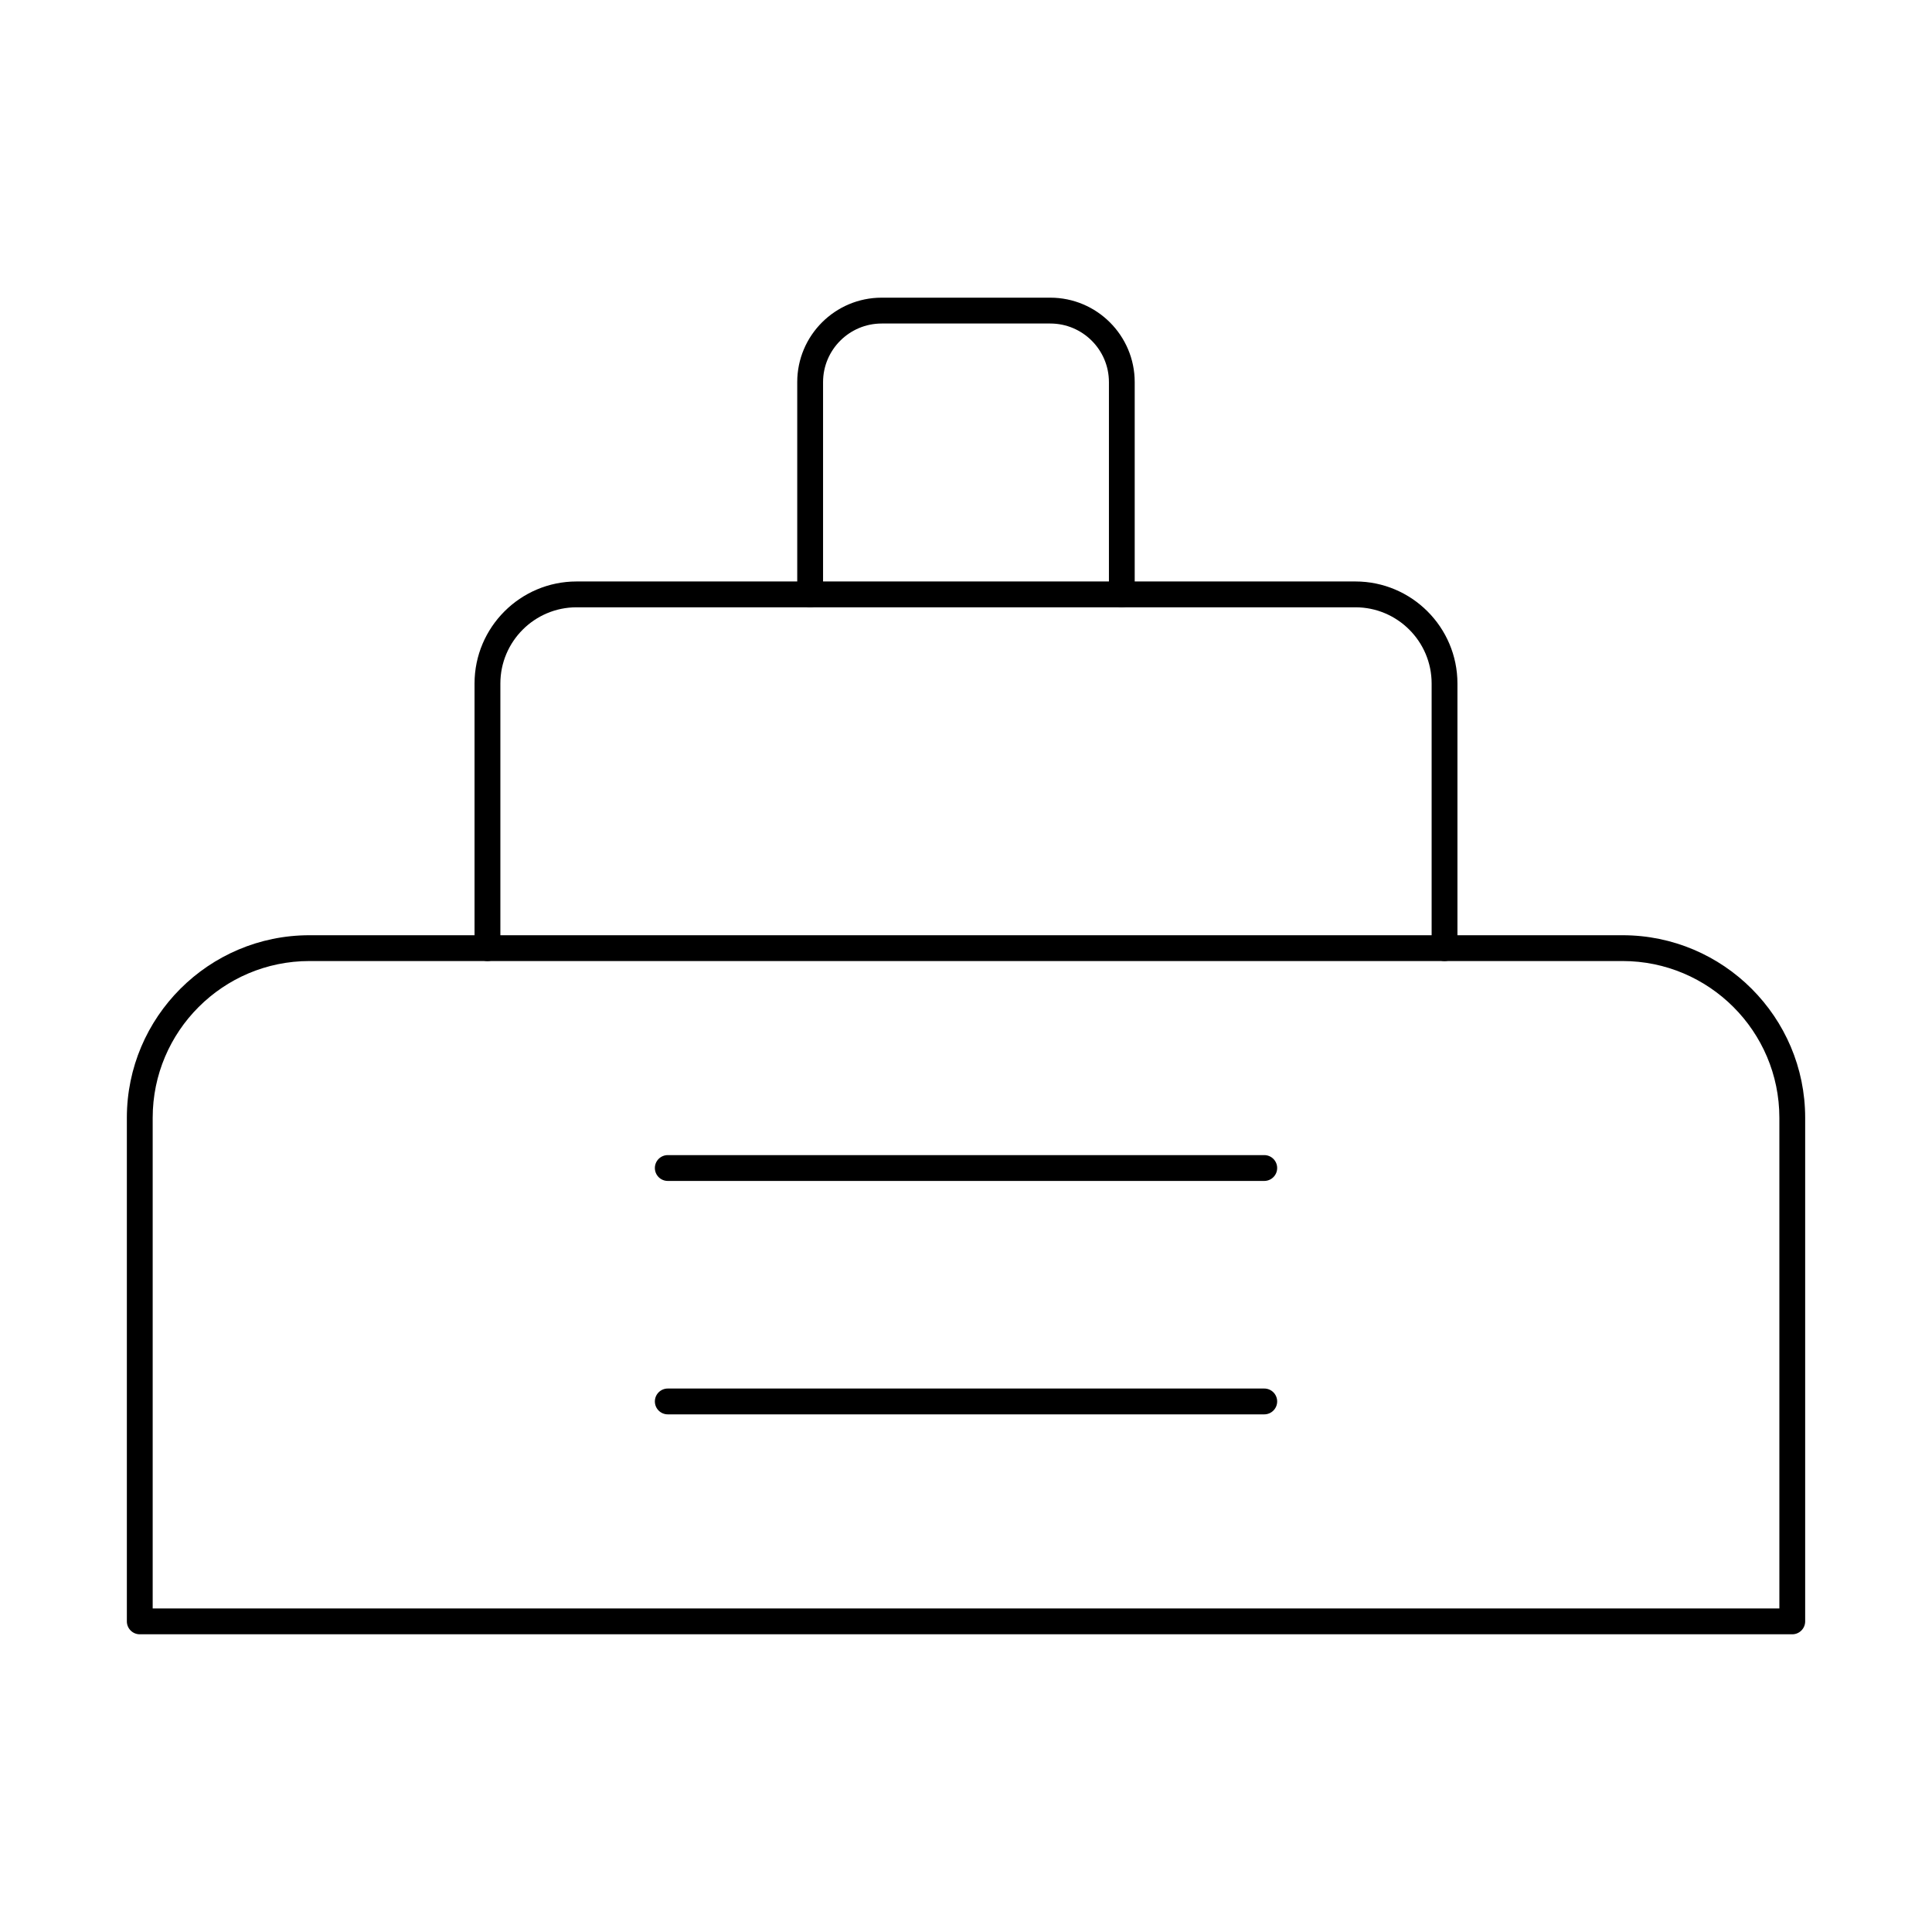
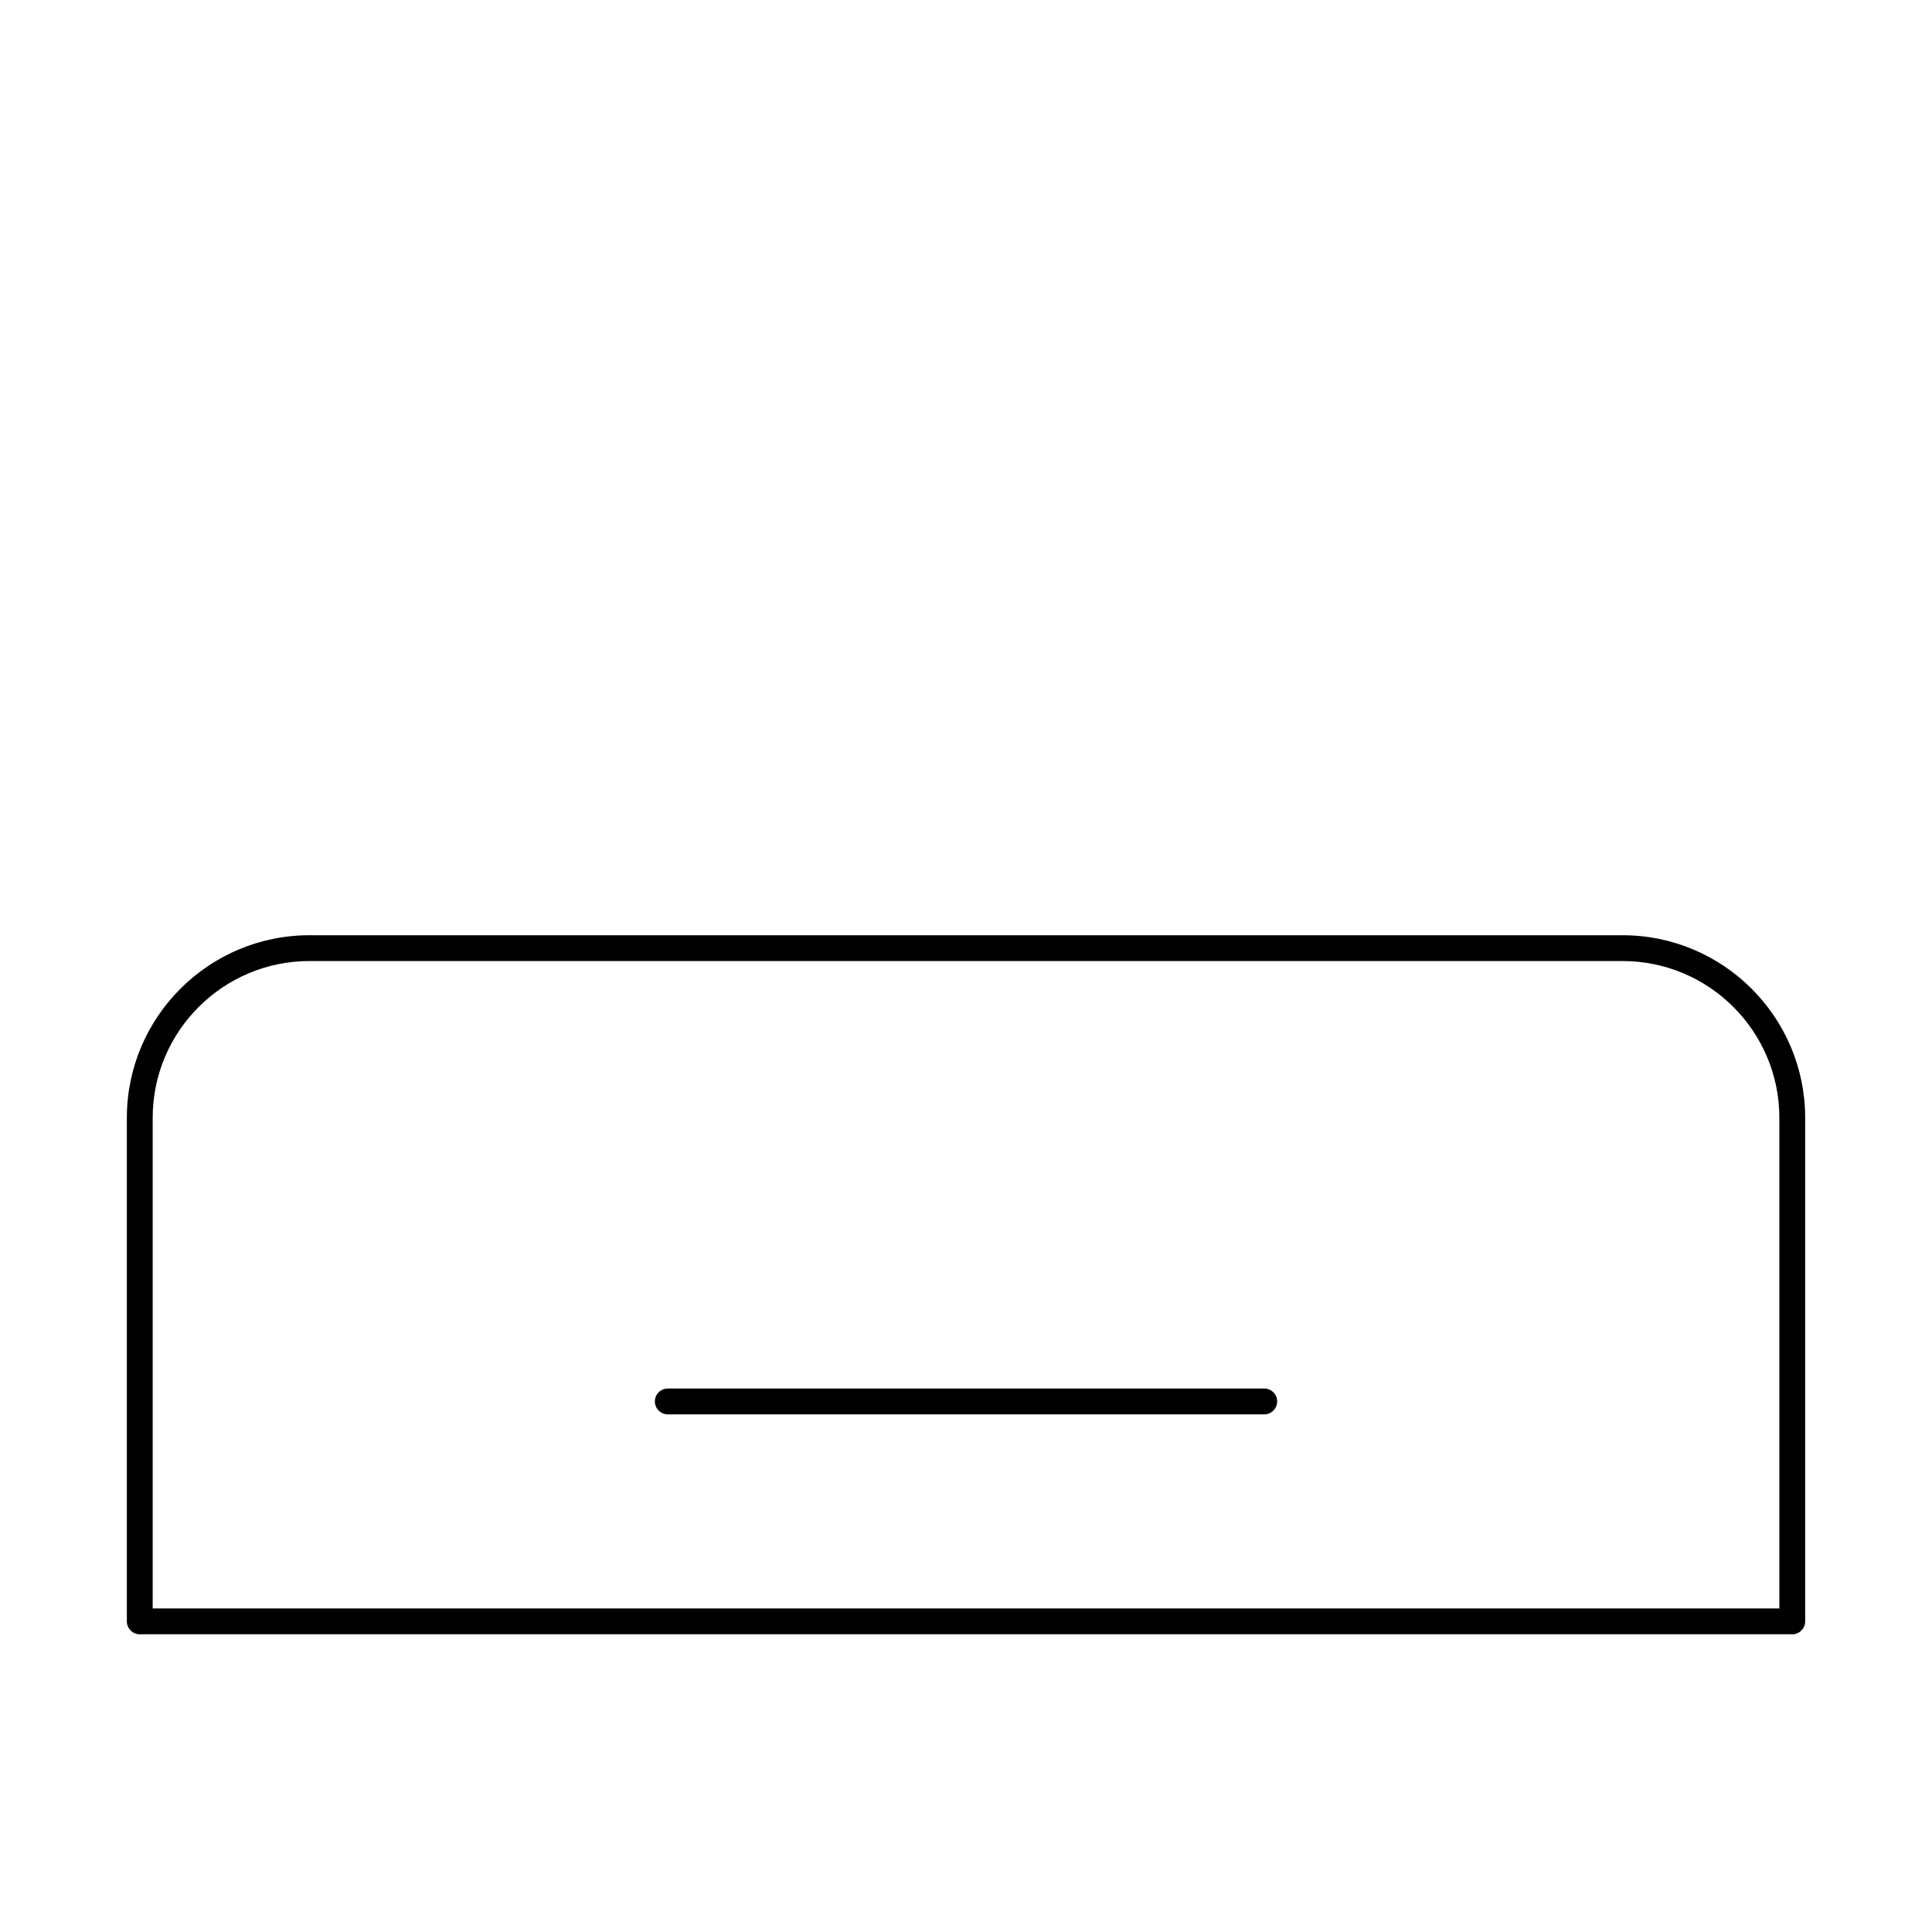
<svg xmlns="http://www.w3.org/2000/svg" fill="#000000" width="800px" height="800px" version="1.1" viewBox="144 144 512 512">
  <g fill-rule="evenodd">
    <path d="m184.46 570.26h431.09v-130.04c0-22.906-18.637-41.535-41.543-41.535h-348c-22.902 0-41.543 18.629-41.543 41.535v130.04zm434.51 6.844h-437.93c-1.887 0-3.422-1.531-3.422-3.422v-133.46c0-26.676 21.703-48.375 48.387-48.375h348c26.684 0 48.383 21.703 48.383 48.375v133.46c0 1.887-1.531 3.422-3.422 3.422z" />
-     <path d="m526.82 398.69c-1.887 0-3.422-1.531-3.422-3.422v-70.133c0-11.137-9.062-20.195-20.195-20.195h-206.4c-11.137 0-20.199 9.062-20.199 20.195v70.133c0 1.891-1.535 3.422-3.422 3.422-1.887 0-3.422-1.531-3.422-3.422v-70.133c0-14.914 12.133-27.039 27.039-27.039h206.4c14.902 0 27.039 12.125 27.039 27.039v70.133c0 1.891-1.535 3.422-3.422 3.422z" />
-     <path d="m441.3 304.94c-1.887 0-3.422-1.531-3.422-3.422v-56.254c0-8.562-6.969-15.527-15.531-15.527h-44.695c-8.562 0-15.531 6.969-15.531 15.527v56.25c0 1.891-1.531 3.422-3.422 3.422-1.887 0-3.422-1.531-3.422-3.422v-56.254c0-12.34 10.031-22.371 22.367-22.371h44.695c12.34 0 22.371 10.031 22.371 22.371v56.25c0 1.891-1.531 3.422-3.418 3.422z" />
-     <path d="m479.04 456.96h-158.07c-1.891 0-3.422-1.531-3.422-3.422 0-1.887 1.531-3.422 3.422-3.422h158.07c1.891 0 3.422 1.531 3.422 3.422 0 1.891-1.531 3.422-3.422 3.422z" />
    <path d="m479.04 518.82h-158.07c-1.891 0-3.422-1.531-3.422-3.422 0-1.891 1.531-3.422 3.422-3.422h158.07c1.891 0 3.422 1.531 3.422 3.422 0 1.887-1.531 3.422-3.422 3.422z" />
  </g>
</svg>